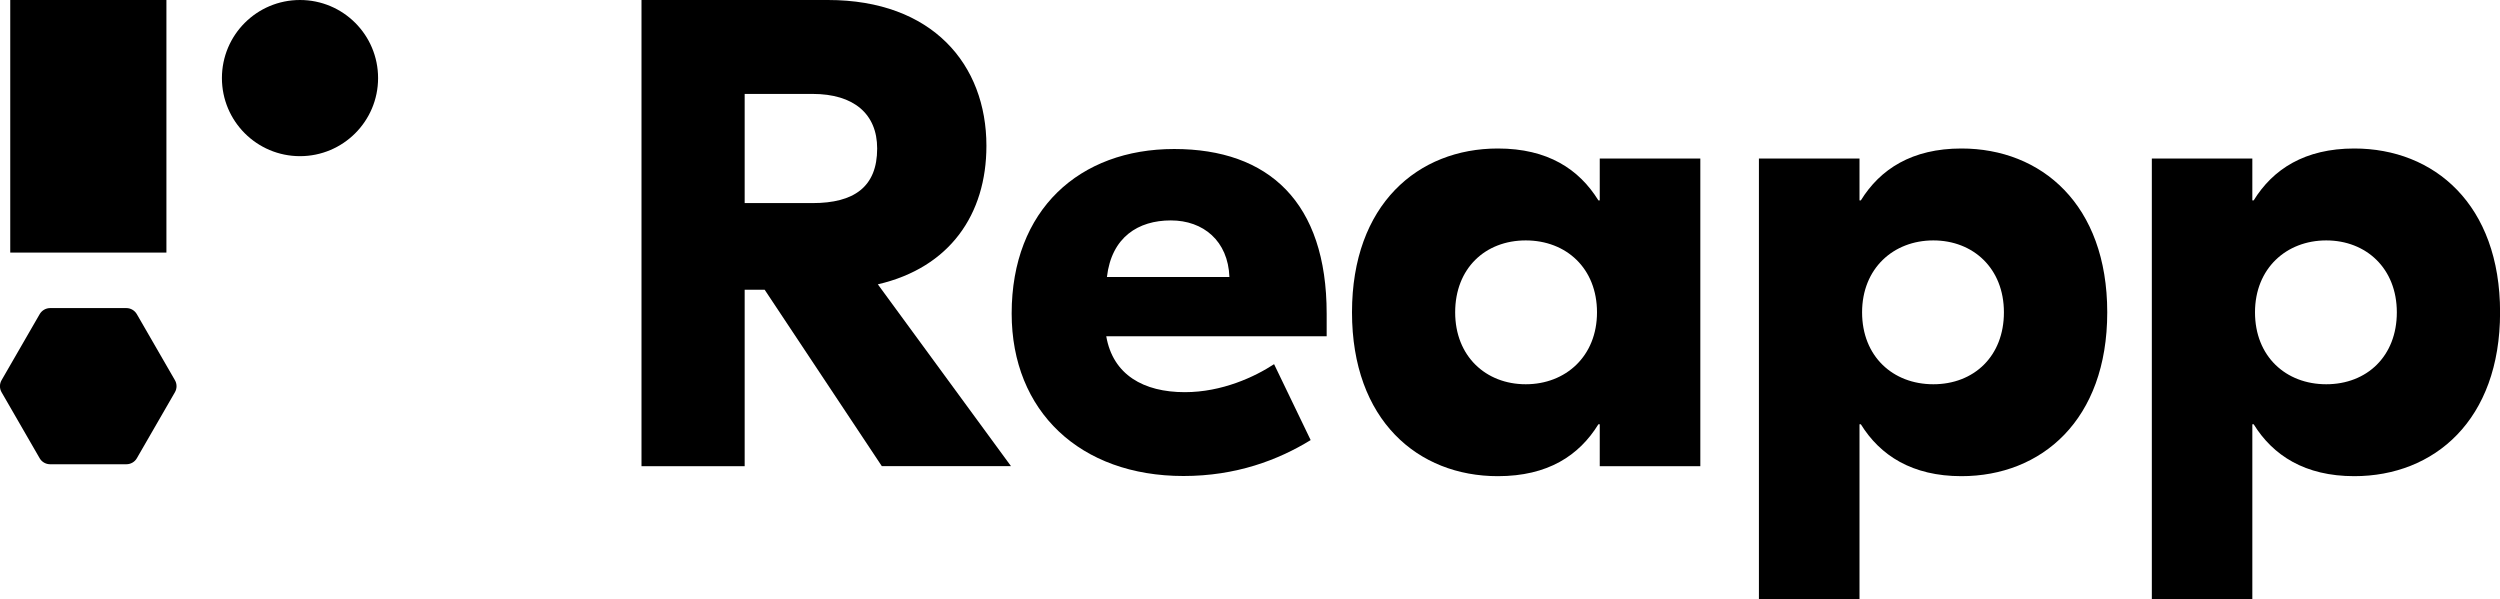
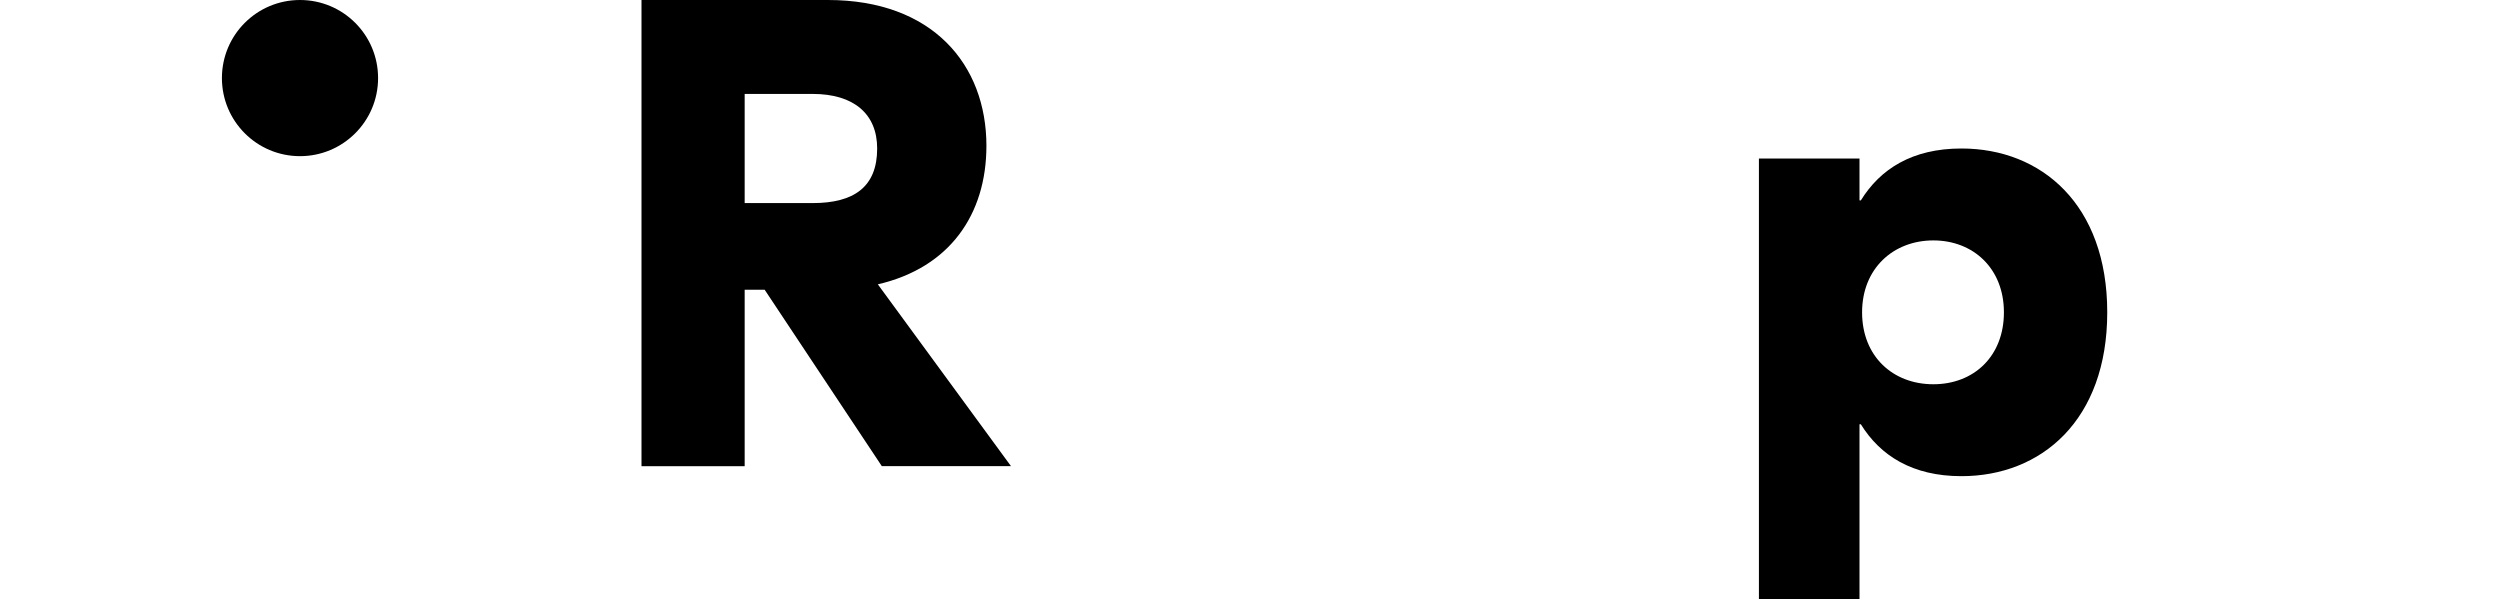
<svg xmlns="http://www.w3.org/2000/svg" id="Layer_2" viewBox="0 0 300 71.91">
  <defs>
    <style>.cls-1{stroke-width:0px;}</style>
  </defs>
  <g id="Layer_1-2">
    <path class="cls-1" d="m89.36,11.27v13.1h8.15c4.95,0,7.75-1.92,7.75-6.55,0-4.15-2.8-6.55-7.75-6.55h-8.15Zm16.46,44.67l-14.06-21.17h-2.4v21.17h-12.38V0h22.37C111.9,0,118.37,7.75,118.37,17.5c0,8.23-4.4,14.62-13.03,16.62l15.98,21.82h-15.5Z" />
-     <path class="cls-1" d="m132.83,33.24h14.7c-.16-4.32-3.12-6.79-7.03-6.79s-7.11,2-7.67,6.79m26.37,4.39v2.72h-26.45c.8,4.63,4.48,6.71,9.43,6.71,4.47,0,8.39-1.84,10.71-3.36l4.39,9.11c-3.91,2.4-8.95,4.31-15.26,4.31-12.39,0-20.62-7.75-20.62-19.5,0-12.47,8.15-19.74,19.5-19.74s18.3,6.39,18.3,19.74" />
-     <path class="cls-1" d="m191.64,37.48c0-5.27-3.68-8.63-8.55-8.63s-8.47,3.36-8.47,8.63,3.68,8.63,8.47,8.63,8.55-3.36,8.55-8.63m-29.4,0c0-12.94,7.91-19.66,17.5-19.66,5.99,0,9.75,2.48,12.07,6.23h.16v-5.03h12.07v36.92h-12.07v-5.03h-.16c-2.32,3.76-6.07,6.23-12.07,6.23-9.59,0-17.5-6.71-17.5-19.66" />
    <path class="cls-1" d="m240.47,37.48c0-5.27-3.68-8.63-8.47-8.63s-8.55,3.36-8.55,8.63,3.68,8.63,8.55,8.63,8.47-3.36,8.47-8.63m-29.4,34.44V19.02h12.07v5.03h.16c2.32-3.76,6.15-6.23,12.07-6.23,9.59,0,17.5,6.71,17.5,19.66s-7.91,19.66-17.5,19.66c-5.91,0-9.75-2.48-12.07-6.23h-.16v21.01h-12.07Z" />
-     <path class="cls-1" d="m287.62,37.48c0-5.27-3.68-8.63-8.47-8.63s-8.55,3.36-8.55,8.63,3.68,8.63,8.55,8.63,8.47-3.36,8.47-8.63m-29.4,34.44V19.02h12.06v5.03h.16c2.32-3.76,6.15-6.23,12.07-6.23,9.59,0,17.5,6.71,17.5,19.66s-7.91,19.66-17.5,19.66c-5.91,0-9.75-2.48-12.07-6.23h-.16v21.01h-12.06Z" />
    <path class="cls-1" d="m45.37,9.37c0,5.18-4.2,9.37-9.37,9.37s-9.37-4.19-9.37-9.37S30.82,0,36,0s9.37,4.19,9.37,9.37" />
-     <path class="cls-1" d="m15.17,36.97H6.02c-.52,0-1,.28-1.26.73L.19,45.62c-.26.45-.26,1,0,1.45l4.57,7.92c.26.45.74.72,1.26.72h9.15c.52,0,1-.28,1.25-.72l4.57-7.92c.26-.45.26-1,0-1.45l-4.57-7.92c-.26-.45-.74-.73-1.25-.73" />
-     <rect class="cls-1" x="1.23" y="0" width="18.74" height="30.31" />
  </g>
</svg>